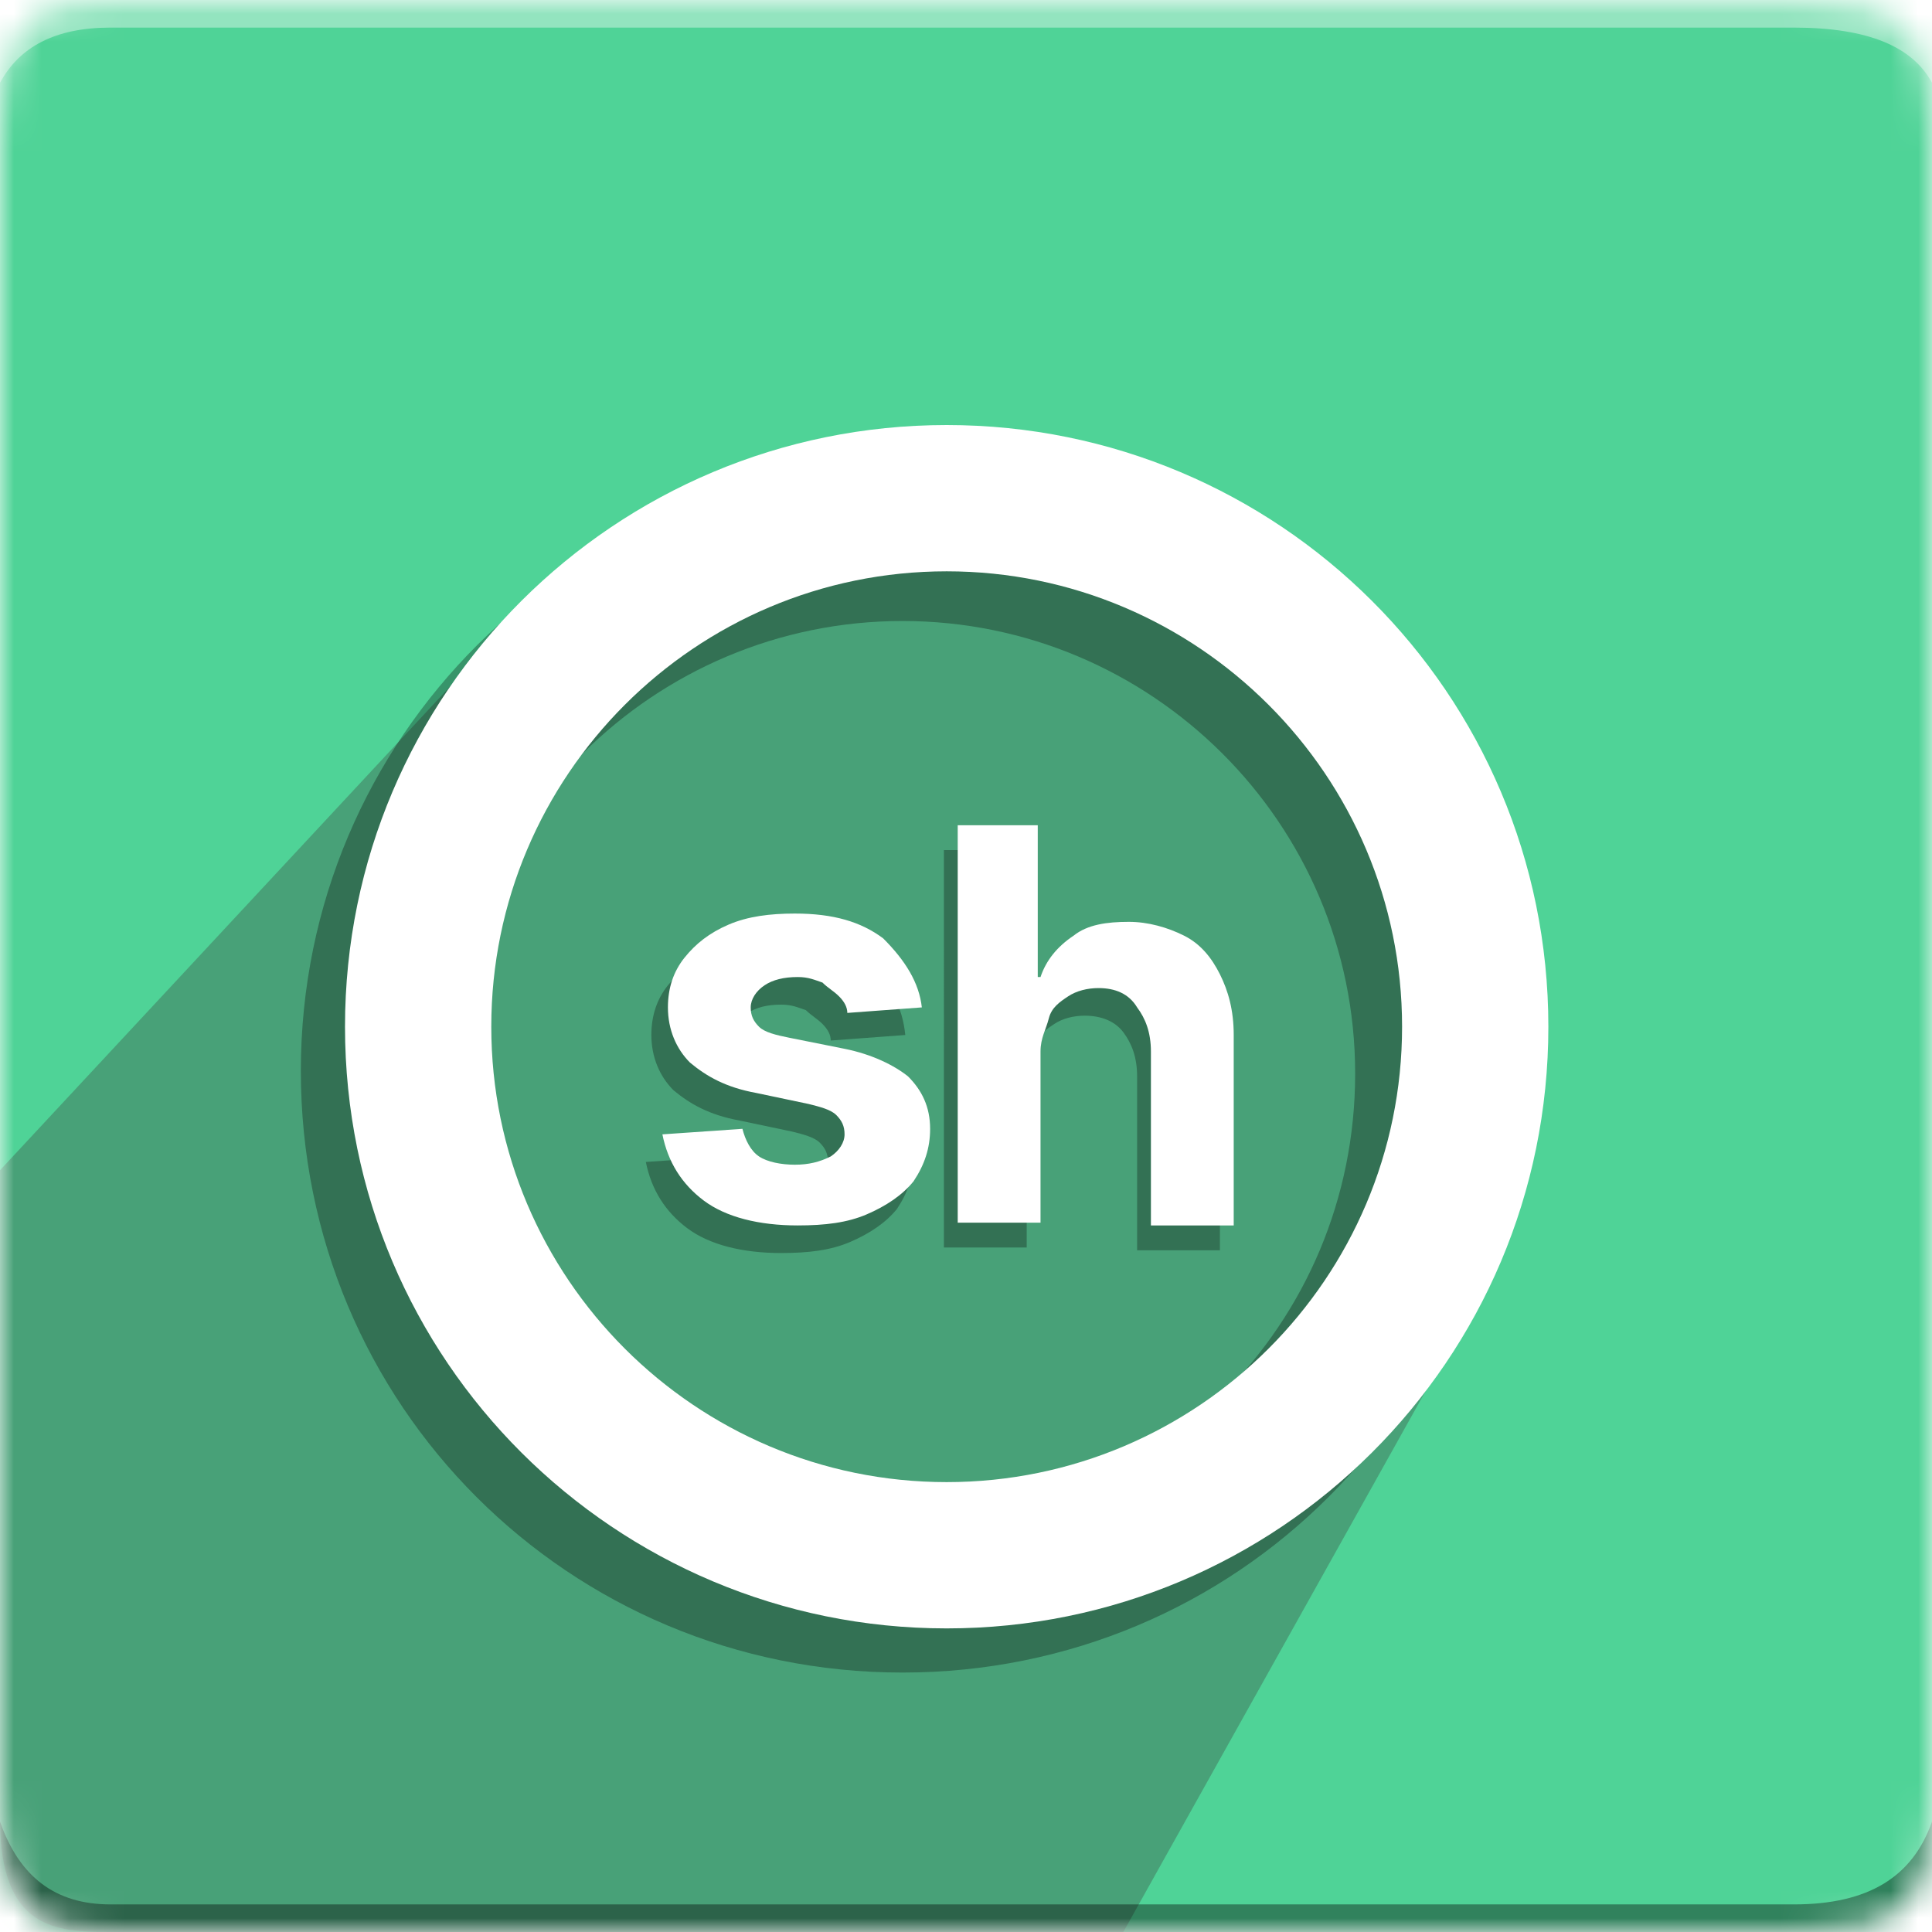
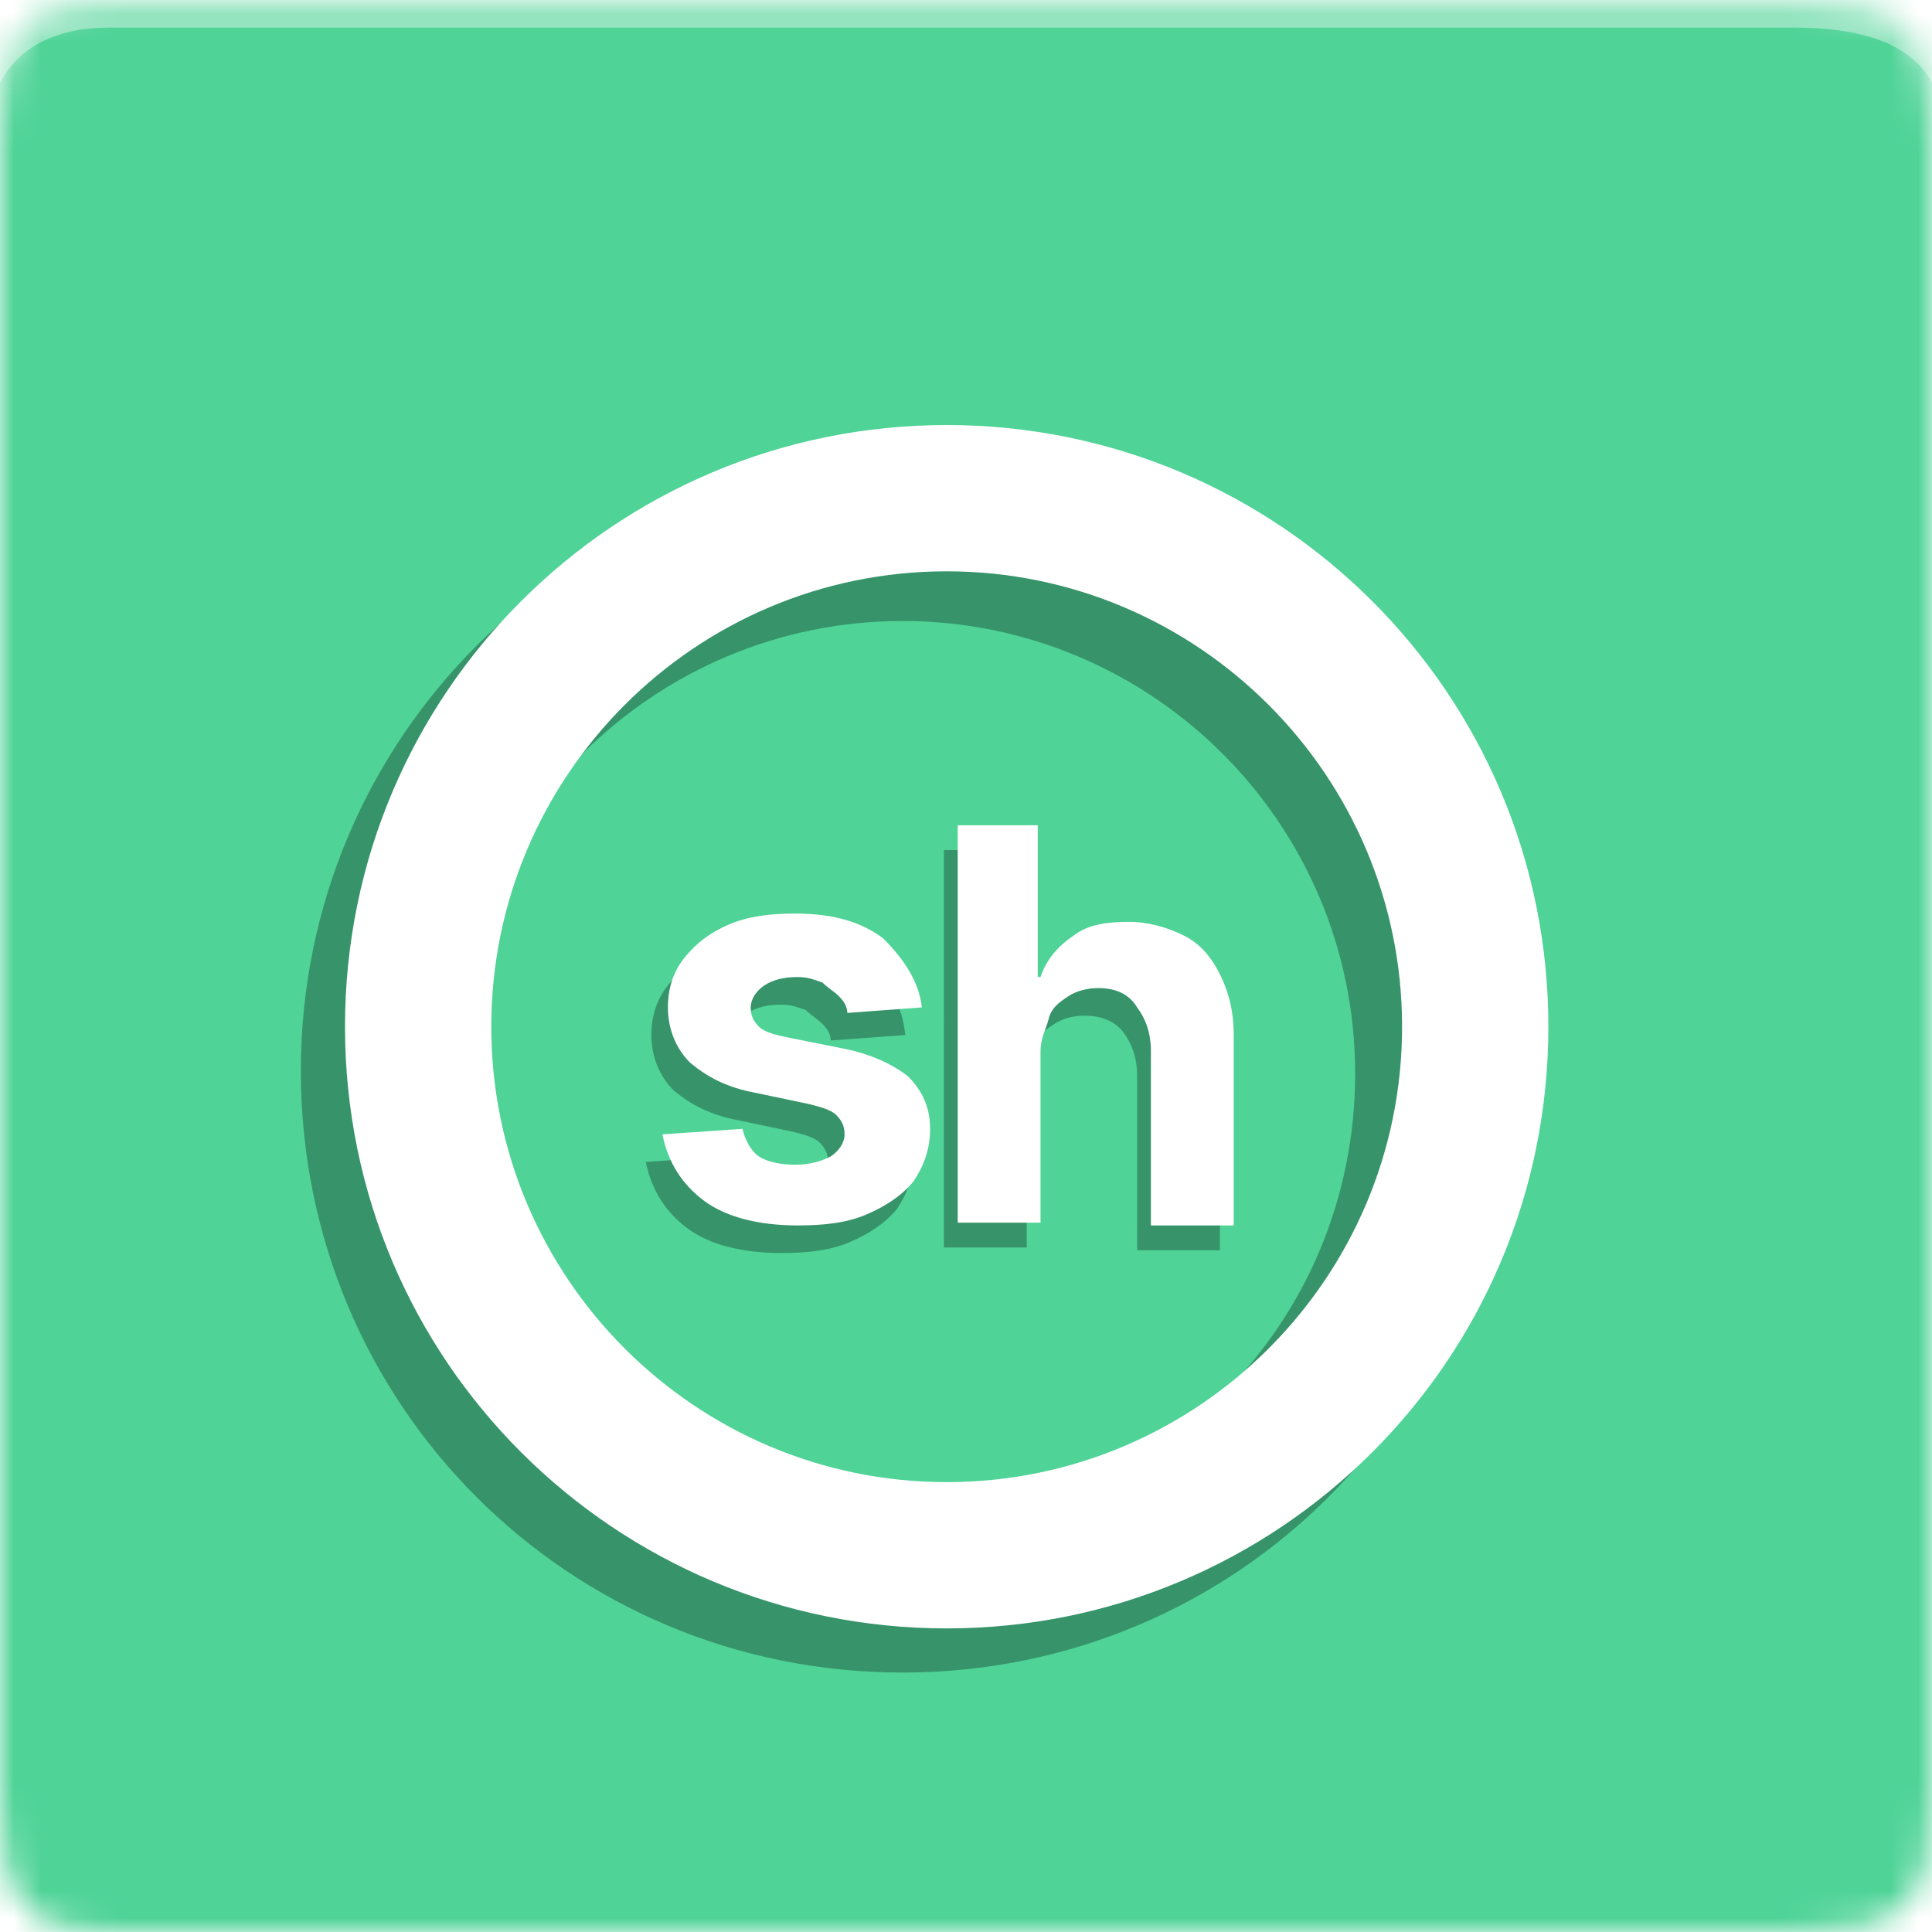
<svg xmlns="http://www.w3.org/2000/svg" version="1.1" id="Layer_1" x="0px" y="0px" viewBox="0 0 70 70" style="enable-background:new 0 0 70 70;" xml:space="preserve">
  <style type="text/css">
	.st0{filter:url(#Adobe_OpacityMaskFilter);}
	.st1{fill-rule:evenodd;clip-rule:evenodd;fill:#FFFFFF;}
	.st2{mask:url(#b_00000173842135819208915130000000023017672597780096_);}
	.st3{fill-rule:evenodd;clip-rule:evenodd;fill:#4FD397;}
	.st4{fill-rule:evenodd;clip-rule:evenodd;fill:#FFFFFF;fill-opacity:0.383;}
	.st5{opacity:0.324;fill-rule:evenodd;clip-rule:evenodd;fill:#393939;enable-background:new    ;}
	.st6{fill-rule:evenodd;clip-rule:evenodd;fill-opacity:0.383;}
	.st7{opacity:0.3;enable-background:new    ;}
	.st8{fill:#FFFFFF;}
</style>
  <g>
    <defs>
      <filter id="Adobe_OpacityMaskFilter" filterUnits="userSpaceOnUse" x="0" y="0" width="70" height="70">
        <feColorMatrix type="matrix" values="1 0 0 0 0  0 1 0 0 0  0 0 1 0 0  0 0 0 1 0" />
      </filter>
    </defs>
    <mask maskUnits="userSpaceOnUse" x="0" y="0" width="70" height="70" id="b_00000173842135819208915130000000023017672597780096_">
      <g class="st0">
        <path id="a_00000057861868637513601390000006772593593067019161_" class="st1" d="M4,0h61c4,0,5,1,5,5v60c0,4-1,5-5,5H4     c-3,0-4-1-4-5V5C0,1,1,0,4,0z" />
      </g>
    </mask>
    <g class="st2">
      <path class="st3" d="M0,0h70v70H0V0z" />
      <path class="st4" d="M4,1h61c2.7,0,4.3,0.7,5,2V0H0v3C0.7,1.7,2,1,4,1z" />
-       <path class="st5" d="M4,70c-2,0-4-0.1-4-4.1V42.4l18.7-20.1l11.8-3.8l7.6,0.5L49,24.5l5,21.7L40.7,70H4z" />
-       <path class="st6" d="M4,69h61c2.7,0,4.3-1,5-3v4H0v-4C0.7,68,2,69,4,69z" />
      <path class="st7" d="M32.7,22.5c9,0,16.4,7.3,16.4,16.4s-7.3,16.4-16.4,16.4s-16.4-7.3-16.4-16.4S23.7,22.5,32.7,22.5 M32.7,17    c-12,0-21.8,9.7-21.8,21.8s9.7,21.8,21.8,21.8s21.8-9.7,21.8-21.8S44.7,17,32.7,17L32.7,17z" />
      <path class="st8" d="M34.3,20.7c9.1,0,16.5,7.4,16.5,16.5s-7.4,16.5-16.5,16.5s-16.5-7.4-16.5-16.5S25.2,20.7,34.3,20.7     M34.3,15.4c-12,0-21.8,9.7-21.8,21.8S22.3,59,34.3,59s21.8-9.7,21.8-21.8S46.3,15.4,34.3,15.4L34.3,15.4z" />
    </g>
  </g>
  <g>
    <g class="st7">
      <path d="M32.8,37.5l-2.7,0.2c0-0.2-0.1-0.4-0.3-0.6c-0.2-0.2-0.4-0.3-0.6-0.5c-0.3-0.1-0.5-0.2-0.9-0.2c-0.5,0-0.9,0.1-1.2,0.3    c-0.3,0.2-0.5,0.5-0.5,0.8c0,0.3,0.1,0.5,0.3,0.7c0.2,0.2,0.6,0.3,1.1,0.4l2,0.4c1,0.2,1.8,0.6,2.3,1c0.5,0.5,0.8,1.1,0.8,1.9    c0,0.7-0.2,1.3-0.6,1.9c-0.4,0.5-1,0.9-1.7,1.2c-0.7,0.3-1.5,0.4-2.5,0.4c-1.4,0-2.6-0.3-3.4-0.9c-0.8-0.6-1.3-1.4-1.5-2.4    l2.9-0.2c0.1,0.4,0.3,0.8,0.6,1c0.3,0.2,0.8,0.3,1.3,0.3c0.5,0,0.9-0.1,1.3-0.3c0.3-0.2,0.5-0.5,0.5-0.8c0-0.3-0.1-0.5-0.3-0.7    s-0.6-0.3-1-0.4l-1.9-0.4c-1.1-0.2-1.8-0.6-2.4-1.1c-0.5-0.5-0.8-1.2-0.8-2c0-0.7,0.2-1.3,0.6-1.8c0.4-0.5,0.9-0.9,1.6-1.2    c0.7-0.3,1.5-0.4,2.4-0.4c1.4,0,2.4,0.3,3.2,0.9C32.3,35.7,32.7,36.5,32.8,37.5z" />
      <path d="M37.2,39v6.2h-3V30.8h2.9v5.5h0.1c0.2-0.6,0.6-1.1,1.2-1.5c0.5-0.4,1.2-0.5,2-0.5c0.7,0,1.4,0.2,2,0.5    c0.6,0.3,1,0.8,1.3,1.4c0.3,0.6,0.5,1.3,0.5,2.2v6.9h-3v-6.3c0-0.7-0.2-1.2-0.5-1.6c-0.3-0.4-0.8-0.6-1.4-0.6    c-0.4,0-0.8,0.1-1.1,0.3s-0.6,0.4-0.7,0.8S37.2,38.5,37.2,39z" />
    </g>
    <g>
      <path class="st8" d="M33.4,36.5l-2.7,0.2c0-0.2-0.1-0.4-0.3-0.6c-0.2-0.2-0.4-0.3-0.6-0.5c-0.3-0.1-0.5-0.2-0.9-0.2    c-0.5,0-0.9,0.1-1.2,0.3c-0.3,0.2-0.5,0.5-0.5,0.8c0,0.3,0.1,0.5,0.3,0.7c0.2,0.2,0.6,0.3,1.1,0.4l2,0.4c1,0.2,1.8,0.6,2.3,1    c0.5,0.5,0.8,1.1,0.8,1.9c0,0.7-0.2,1.3-0.6,1.9c-0.4,0.5-1,0.9-1.7,1.2c-0.7,0.3-1.5,0.4-2.5,0.4c-1.4,0-2.6-0.3-3.4-0.9    c-0.8-0.6-1.3-1.4-1.5-2.4l2.9-0.2c0.1,0.4,0.3,0.8,0.6,1c0.3,0.2,0.8,0.3,1.3,0.3c0.5,0,0.9-0.1,1.3-0.3c0.3-0.2,0.5-0.5,0.5-0.8    c0-0.3-0.1-0.5-0.3-0.7s-0.6-0.3-1-0.4l-1.9-0.4c-1.1-0.2-1.8-0.6-2.4-1.1c-0.5-0.5-0.8-1.2-0.8-2c0-0.7,0.2-1.3,0.6-1.8    c0.4-0.5,0.9-0.9,1.6-1.2c0.7-0.3,1.5-0.4,2.4-0.4c1.4,0,2.4,0.3,3.2,0.9C32.8,34.8,33.3,35.6,33.4,36.5z" />
      <path class="st8" d="M39.8,35.8c-0.4,0-0.8,0.1-1.1,0.3c-0.3,0.2-0.6,0.4-0.7,0.8s-0.3,0.7-0.3,1.2v6.2h-3V29.9h2.9v5.5h0.1    c0.2-0.6,0.6-1.1,1.2-1.5c0.5-0.4,1.2-0.5,2-0.5c0.7,0,1.4,0.2,2,0.5c0.6,0.3,1,0.8,1.3,1.4c0.3,0.6,0.5,1.3,0.5,2.2v6.9h-3v-6.3    c0-0.7-0.2-1.2-0.5-1.6C40.9,36,40.4,35.8,39.8,35.8" />
    </g>
  </g>
</svg>